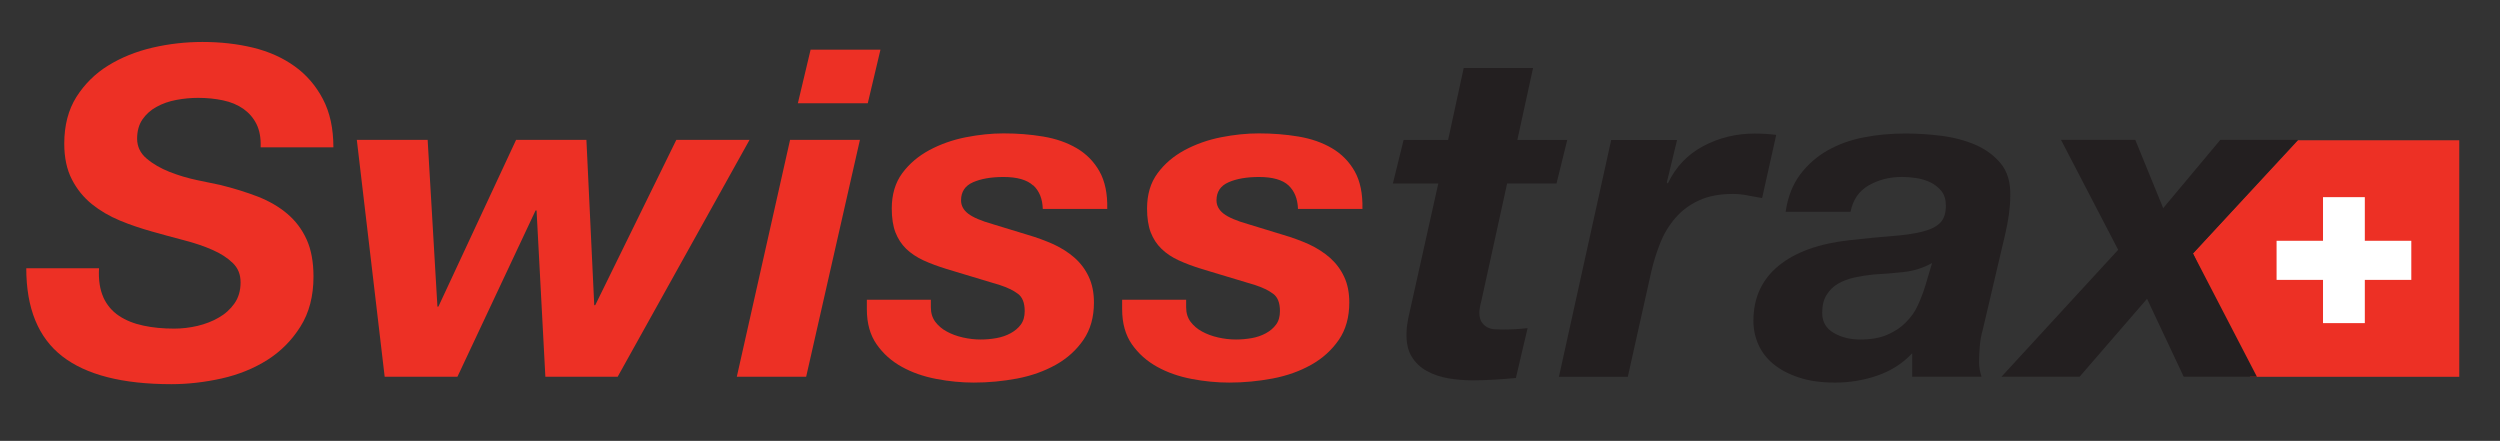
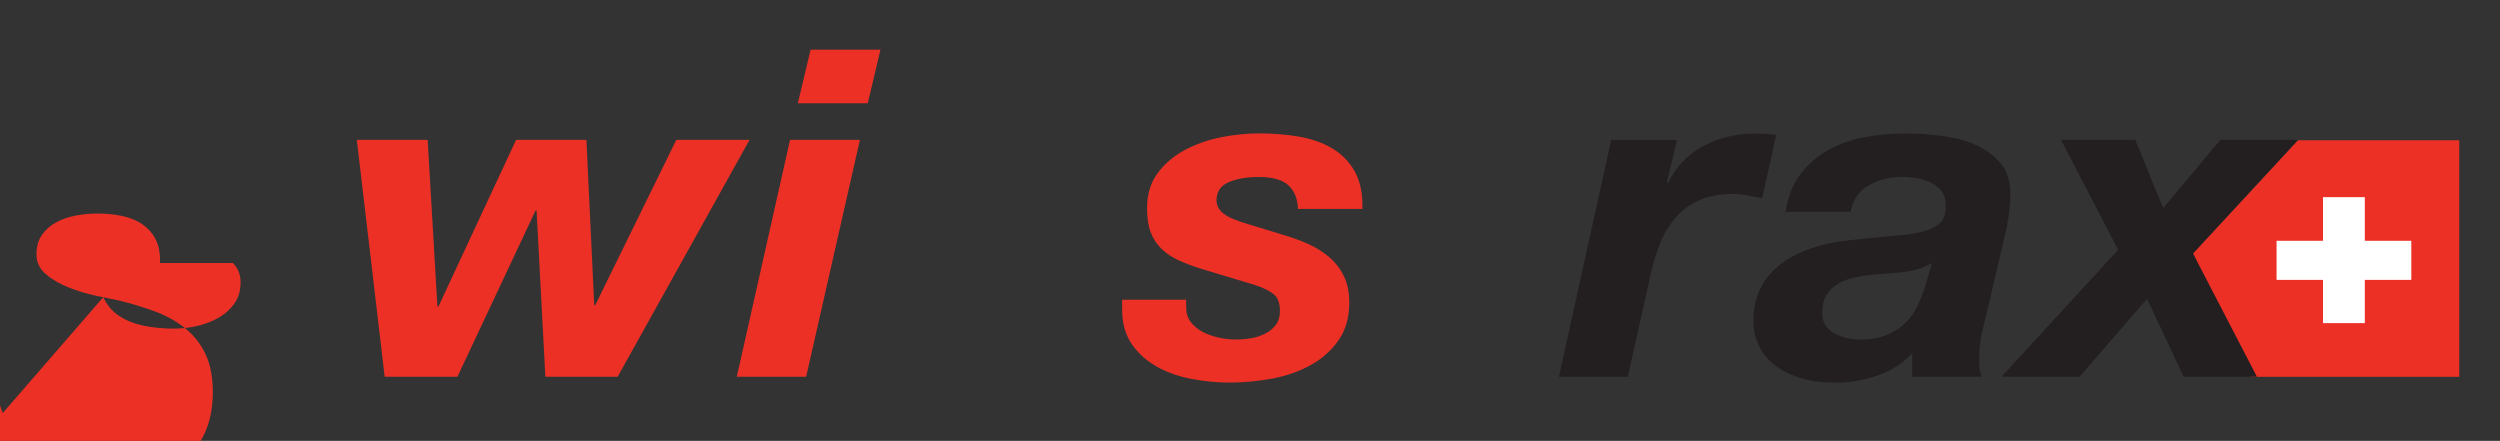
<svg xmlns="http://www.w3.org/2000/svg" id="Layer_1" data-name="Layer 1" version="1.1" viewBox="0 0 491 86.59">
  <rect x="0" y="0" width="491" height="86.59" fill="#333333" stroke="none" />
  <defs>
    <style>
      .cls-1 {
        fill: #ed3025;
      }

      .cls-1, .cls-2, .cls-3 {
        stroke-width: 0px;
      }

      .cls-2 {
        fill: #231f20;
      }

      .cls-3 {
        fill: #fff;
      }
    </style>
  </defs>
  <polygon class="cls-1" points="483 74 441.94 74 430.7 49.78 451.32 27.55 483 27.55 483 74" />
  <polygon class="cls-3" points="464.45 47.29 464.45 38.72 460.31 38.72 456.24 38.72 456.24 47.29 447.12 47.29 447.12 51.08 447.12 54.97 456.24 54.97 456.24 63.46 460.31 63.46 464.45 63.46 464.45 54.97 473.58 54.97 473.58 51.08 473.58 47.29 464.45 47.29" />
  <g>
-     <path class="cls-1" d="M20.28,58.37c.71,1.54,1.73,2.75,3.08,3.65,1.34.9,2.94,1.54,4.79,1.93,1.85.4,3.86.59,6.05.59,1.53,0,3.07-.18,4.61-.54,1.52-.37,2.93-.9,4.16-1.63,1.26-.71,2.28-1.65,3.08-2.78.8-1.14,1.2-2.52,1.2-4.13s-.52-2.83-1.54-3.81c-1.02-1-2.35-1.86-3.98-2.57-1.63-.73-3.49-1.35-5.57-1.89-2.07-.54-4.17-1.11-6.28-1.71-2.17-.61-4.29-1.31-6.32-2.16-2.05-.85-3.89-1.92-5.52-3.23-1.63-1.33-2.95-2.94-3.93-4.87-.99-1.92-1.49-4.25-1.49-7.01,0-3.59.8-6.65,2.39-9.18,1.6-2.51,3.68-4.58,6.24-6.16,2.56-1.58,5.45-2.75,8.69-3.51,3.23-.75,6.5-1.12,9.83-1.12,3.51,0,6.82.37,9.93,1.12,3.1.76,5.82,1.97,8.16,3.65,2.33,1.67,4.18,3.82,5.55,6.43,1.38,2.61,2.07,5.77,2.07,9.49h-14.29c.07-1.79-.2-3.31-.81-4.55-.61-1.23-1.48-2.22-2.59-3.01-1.12-.78-2.45-1.34-3.98-1.66-1.54-.33-3.17-.49-4.89-.49-1.41,0-2.83.13-4.27.4-1.44.27-2.74.72-3.89,1.36-1.15.62-2.07,1.45-2.78,2.47-.7,1.03-1.05,2.28-1.05,3.79s.62,2.86,1.87,3.9c1.24,1.06,2.75,1.92,4.5,2.62,1.76.69,3.57,1.23,5.43,1.62,1.85.38,3.35.7,4.51.94,2.69.66,5.14,1.43,7.39,2.29,2.23.87,4.18,2.01,5.8,3.38,1.63,1.39,2.89,3.05,3.79,5.04.9,1.98,1.35,4.42,1.35,7.29,0,3.83-.85,7.1-2.55,9.8-1.68,2.69-3.86,4.89-6.51,6.57-2.66,1.68-5.65,2.89-8.98,3.64-3.33.74-6.62,1.12-9.88,1.12-9.59,0-16.74-1.83-21.44-5.49-4.7-3.66-7.05-9.42-7.05-17.27h14.29c-.13,2.29.17,4.18.86,5.71Z" />
+     <path class="cls-1" d="M20.28,58.37c.71,1.54,1.73,2.75,3.08,3.65,1.34.9,2.94,1.54,4.79,1.93,1.85.4,3.86.59,6.05.59,1.53,0,3.07-.18,4.61-.54,1.52-.37,2.93-.9,4.16-1.63,1.26-.71,2.28-1.65,3.08-2.78.8-1.14,1.2-2.52,1.2-4.13s-.52-2.83-1.54-3.81h-14.29c.07-1.79-.2-3.31-.81-4.55-.61-1.23-1.48-2.22-2.59-3.01-1.12-.78-2.45-1.34-3.98-1.66-1.54-.33-3.17-.49-4.89-.49-1.41,0-2.83.13-4.27.4-1.44.27-2.74.72-3.89,1.36-1.15.62-2.07,1.45-2.78,2.47-.7,1.03-1.05,2.28-1.05,3.79s.62,2.86,1.87,3.9c1.24,1.06,2.75,1.92,4.5,2.62,1.76.69,3.57,1.23,5.43,1.62,1.85.38,3.35.7,4.51.94,2.69.66,5.14,1.43,7.39,2.29,2.23.87,4.18,2.01,5.8,3.38,1.63,1.39,2.89,3.05,3.79,5.04.9,1.98,1.35,4.42,1.35,7.29,0,3.83-.85,7.1-2.55,9.8-1.68,2.69-3.86,4.89-6.51,6.57-2.66,1.68-5.65,2.89-8.98,3.64-3.33.74-6.62,1.12-9.88,1.12-9.59,0-16.74-1.83-21.44-5.49-4.7-3.66-7.05-9.42-7.05-17.27h14.29c-.13,2.29.17,4.18.86,5.71Z" />
    <path class="cls-1" d="M107.11,73.99l-1.73-32.66h-.19l-15.35,32.66h-14.29l-5.47-46.52h13.91l1.92,32.75h.19l15.26-32.75h13.81l1.54,32.47h.19l15.93-32.47h14.38l-25.9,46.52h-14.19Z" />
    <path class="cls-1" d="M168.89,27.47l-10.56,46.52h-13.62l10.46-46.52h13.72ZM156.7,20.28l2.5-10.52h13.72l-2.49,10.52h-13.72Z" />
-     <path class="cls-1" d="M202.9,36.42c-1.19-1.1-3.12-1.66-5.81-1.66-2.43,0-4.43.35-6,1.04-1.56.69-2.34,1.87-2.34,3.56,0,1.01.46,1.88,1.39,2.6.93.72,2.55,1.42,4.85,2.07l6.81,2.08c1.86.54,3.56,1.18,5.14,1.88,1.56.73,2.94,1.61,4.12,2.65,1.18,1.05,2.11,2.29,2.78,3.74.67,1.43,1.01,3.11,1.01,5.03,0,2.89-.69,5.32-2.06,7.33-1.38,2.01-3.19,3.65-5.42,4.9-2.25,1.26-4.77,2.16-7.58,2.7-2.81.53-5.66.8-8.54.8-2.42,0-4.89-.24-7.38-.72-2.5-.48-4.75-1.26-6.76-2.38-2.02-1.11-3.66-2.58-4.94-4.41-1.28-1.83-1.92-4.12-1.92-6.87v-1.89h12.57v1.52c0,1.08.29,2.02.86,2.8.57.76,1.33,1.43,2.26,1.92.92.51,1.98.9,3.17,1.17,1.17.27,2.35.4,3.49.4,1.03,0,2.05-.09,3.07-.27,1.03-.18,1.96-.5,2.79-.95.83-.45,1.51-1.01,2.02-1.7.51-.68.77-1.58.77-2.66,0-1.62-.45-2.76-1.35-3.41-.89-.67-2.07-1.23-3.54-1.71l-10.46-3.15c-1.73-.54-3.25-1.1-4.57-1.71-1.3-.61-2.42-1.35-3.36-2.25-.92-.9-1.62-1.98-2.11-3.23-.48-1.27-.72-2.83-.72-4.68,0-2.77.69-5.08,2.06-6.94,1.37-1.86,3.15-3.36,5.33-4.54,2.17-1.16,4.56-2.01,7.15-2.52,2.59-.51,5.07-.76,7.43-.76,2.69,0,5.28.2,7.78.62,2.5.42,4.68,1.18,6.57,2.29,1.9,1.11,3.38,2.62,4.47,4.54,1.08,1.92,1.6,4.38,1.53,7.38h-12.66c-.06-1.98-.68-3.53-1.87-4.63Z" />
    <path class="cls-1" d="M253.08,36.42c-1.19-1.1-3.12-1.66-5.81-1.66-2.43,0-4.43.35-5.99,1.04-1.57.69-2.36,1.87-2.36,3.56,0,1.01.47,1.88,1.39,2.6.93.72,2.55,1.42,4.85,2.07l6.8,2.08c1.86.54,3.57,1.18,5.14,1.88,1.56.73,2.93,1.61,4.12,2.65,1.17,1.05,2.11,2.29,2.78,3.74.67,1.43,1,3.11,1,5.03,0,2.89-.68,5.32-2.05,7.33-1.39,2.01-3.19,3.65-5.42,4.9-2.24,1.26-4.76,2.16-7.59,2.7-2.81.53-5.66.8-8.53.8-2.43,0-4.9-.24-7.39-.72-2.5-.48-4.74-1.26-6.76-2.38-2.01-1.11-3.67-2.58-4.95-4.41-1.27-1.83-1.92-4.12-1.92-6.87v-1.89h12.57v1.52c0,1.08.29,2.02.86,2.8.58.76,1.33,1.43,2.26,1.92.92.51,1.98.9,3.17,1.17,1.19.27,2.35.4,3.5.4,1.02,0,2.04-.09,3.08-.27,1.01-.18,1.94-.5,2.77-.95.83-.45,1.5-1.01,2.01-1.7.51-.68.77-1.58.77-2.66,0-1.62-.44-2.76-1.35-3.41-.89-.67-2.07-1.23-3.54-1.71l-10.46-3.15c-1.73-.54-3.25-1.1-4.56-1.71-1.31-.61-2.44-1.35-3.35-2.25-.94-.9-1.63-1.98-2.12-3.23-.48-1.27-.72-2.83-.72-4.68,0-2.77.69-5.08,2.07-6.94,1.37-1.86,3.14-3.36,5.32-4.54,2.17-1.16,4.56-2.01,7.14-2.52,2.59-.51,5.07-.76,7.44-.76,2.68,0,5.28.2,7.78.62,2.49.42,4.67,1.18,6.56,2.29,1.89,1.11,3.38,2.62,4.47,4.54,1.08,1.92,1.59,4.38,1.52,7.38h-12.66c-.06-1.98-.69-3.53-1.87-4.63Z" />
-     <path class="cls-2" d="M307.81,27.47l-2.11,8.56h-9.7l-5.07,23.11c-.14.49-.22.91-.29,1.3-.06.39-.1.67-.1.85,0,.84.15,1.48.43,1.93.29.45.66.8,1.1,1.04.45.24.95.38,1.49.41.54.03,1.06.05,1.57.05,1.67,0,3.29-.09,4.89-.28l-2.3,9.8c-1.4.13-2.82.24-4.23.32-1.39.09-2.83.14-4.3.14-1.6,0-3.18-.14-4.75-.4-1.57-.28-2.98-.75-4.22-1.44-1.25-.69-2.25-1.64-2.97-2.83-.74-1.2-1.07-2.77-1.01-4.68,0-.6.07-1.27.2-2.03.12-.75.28-1.54.49-2.38l5.55-24.9h-8.92l2.11-8.56h8.74l3.06-14.12h13.62l-3.08,14.12h9.8Z" />
    <path class="cls-2" d="M329.38,27.47l-2.02,8.37.2.2c1.53-3.24,3.85-5.69,6.95-7.34,3.1-1.65,6.48-2.47,10.13-2.47,1.4,0,2.81.09,4.21.26l-2.77,12.41c-.96-.18-1.92-.34-2.87-.52-.96-.19-1.92-.29-2.88-.29-2.63,0-4.84.43-6.67,1.28-1.82.83-3.36,1.98-4.59,3.41-1.26,1.45-2.25,3.08-2.99,4.92-.72,1.83-1.33,3.73-1.78,5.7l-4.6,20.61h-13.53l10.27-46.52h12.95Z" />
    <path class="cls-2" d="M353.56,34.26c1.47-1.94,3.26-3.51,5.37-4.72,2.12-1.19,4.47-2.05,7.11-2.56,2.63-.51,5.33-.76,8.15-.76,2.25,0,4.58.14,7.01.44,2.43.3,4.66.89,6.71,1.75,2.04.88,3.73,2.11,5.04,3.69,1.31,1.6,1.94,3.71,1.87,6.34,0,2.22-.35,4.84-1.06,7.83l-4.4,18.71c-.26.85-.43,1.89-.54,3.11-.09,1.24-.13,2.3-.13,3.19,0,.78.16,1.68.48,2.71h-13.62v-4.6c-1.86,1.98-4.13,3.43-6.82,4.37-2.68.92-5.46,1.38-8.34,1.38-2.68,0-5.03-.32-7.05-.99-2.01-.66-3.69-1.54-5.04-2.65-1.33-1.1-2.33-2.4-2.97-3.87-.65-1.47-.96-3.01-.96-4.63,0-4.5,1.65-8.1,4.94-10.8,3.29-2.7,7.96-4.37,13.96-5.03,3.2-.36,5.98-.63,8.36-.81,2.36-.18,4.31-.46,5.89-.86,1.56-.39,2.73-.95,3.5-1.71.77-.75,1.15-1.88,1.15-3.38,0-1.19-.29-2.15-.87-2.88-.57-.71-1.29-1.28-2.15-1.71-.87-.41-1.8-.7-2.79-.85-1-.15-1.94-.22-2.83-.22-2.43,0-4.6.56-6.52,1.66-1.92,1.11-3.1,2.83-3.56,5.18h-12.75c.43-2.95,1.4-5.39,2.87-7.34ZM373.9,53.43c-1.98.22-3.96.37-5.95.48-1.28.13-2.53.33-3.73.59-1.23.27-2.29.68-3.22,1.21-.92.54-1.68,1.27-2.26,2.21-.58.92-.86,2.1-.86,3.54,0,1.74.75,3.05,2.26,3.92,1.5.87,3.23,1.3,5.22,1.3,2.11,0,3.89-.31,5.33-.95,1.44-.62,2.65-1.42,3.63-2.43,1-.99,1.79-2.1,2.36-3.37.57-1.26,1.05-2.5,1.44-3.77l1.34-4.5c-1.73.96-3.58,1.55-5.56,1.76Z" />
    <path class="cls-2" d="M443.26,73.99h-14.38l-7.2-15.31-13.25,15.31h-15.34l22.92-24.93-11.23-21.59h14.59l5.48,13.41,11.22-13.41h15.25l-20.62,22.31,12.56,24.21Z" />
  </g>
</svg>